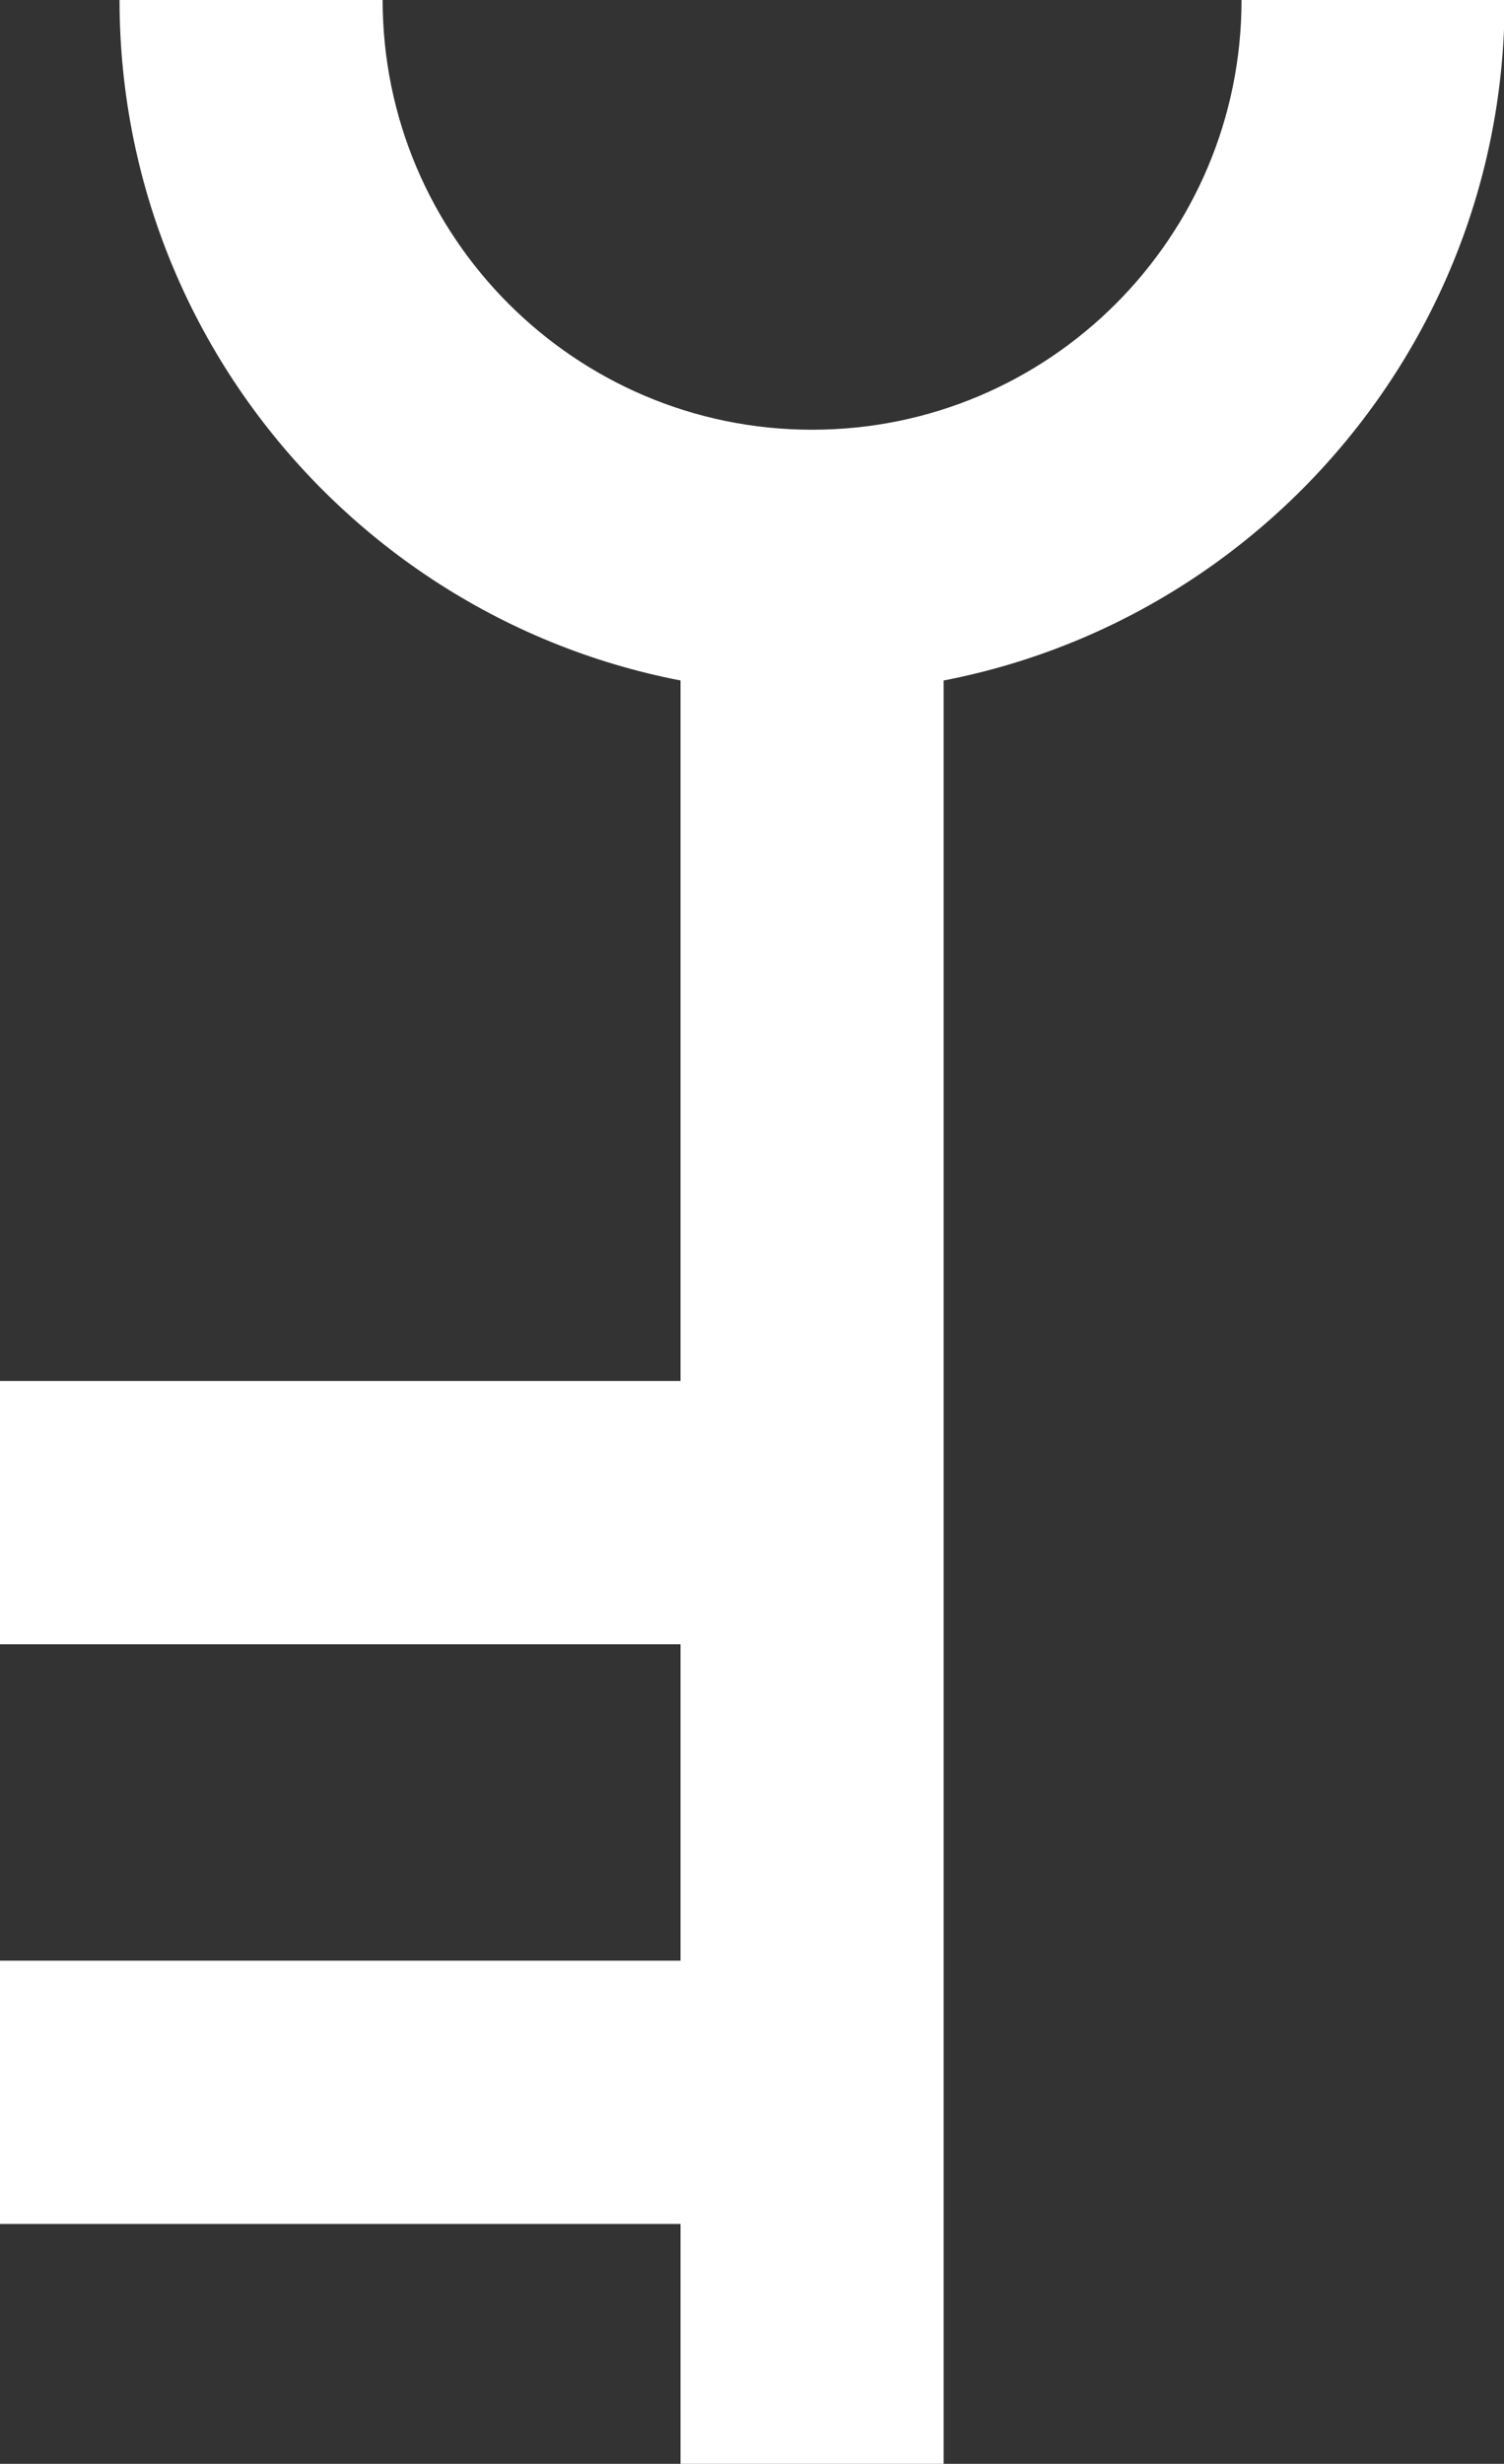
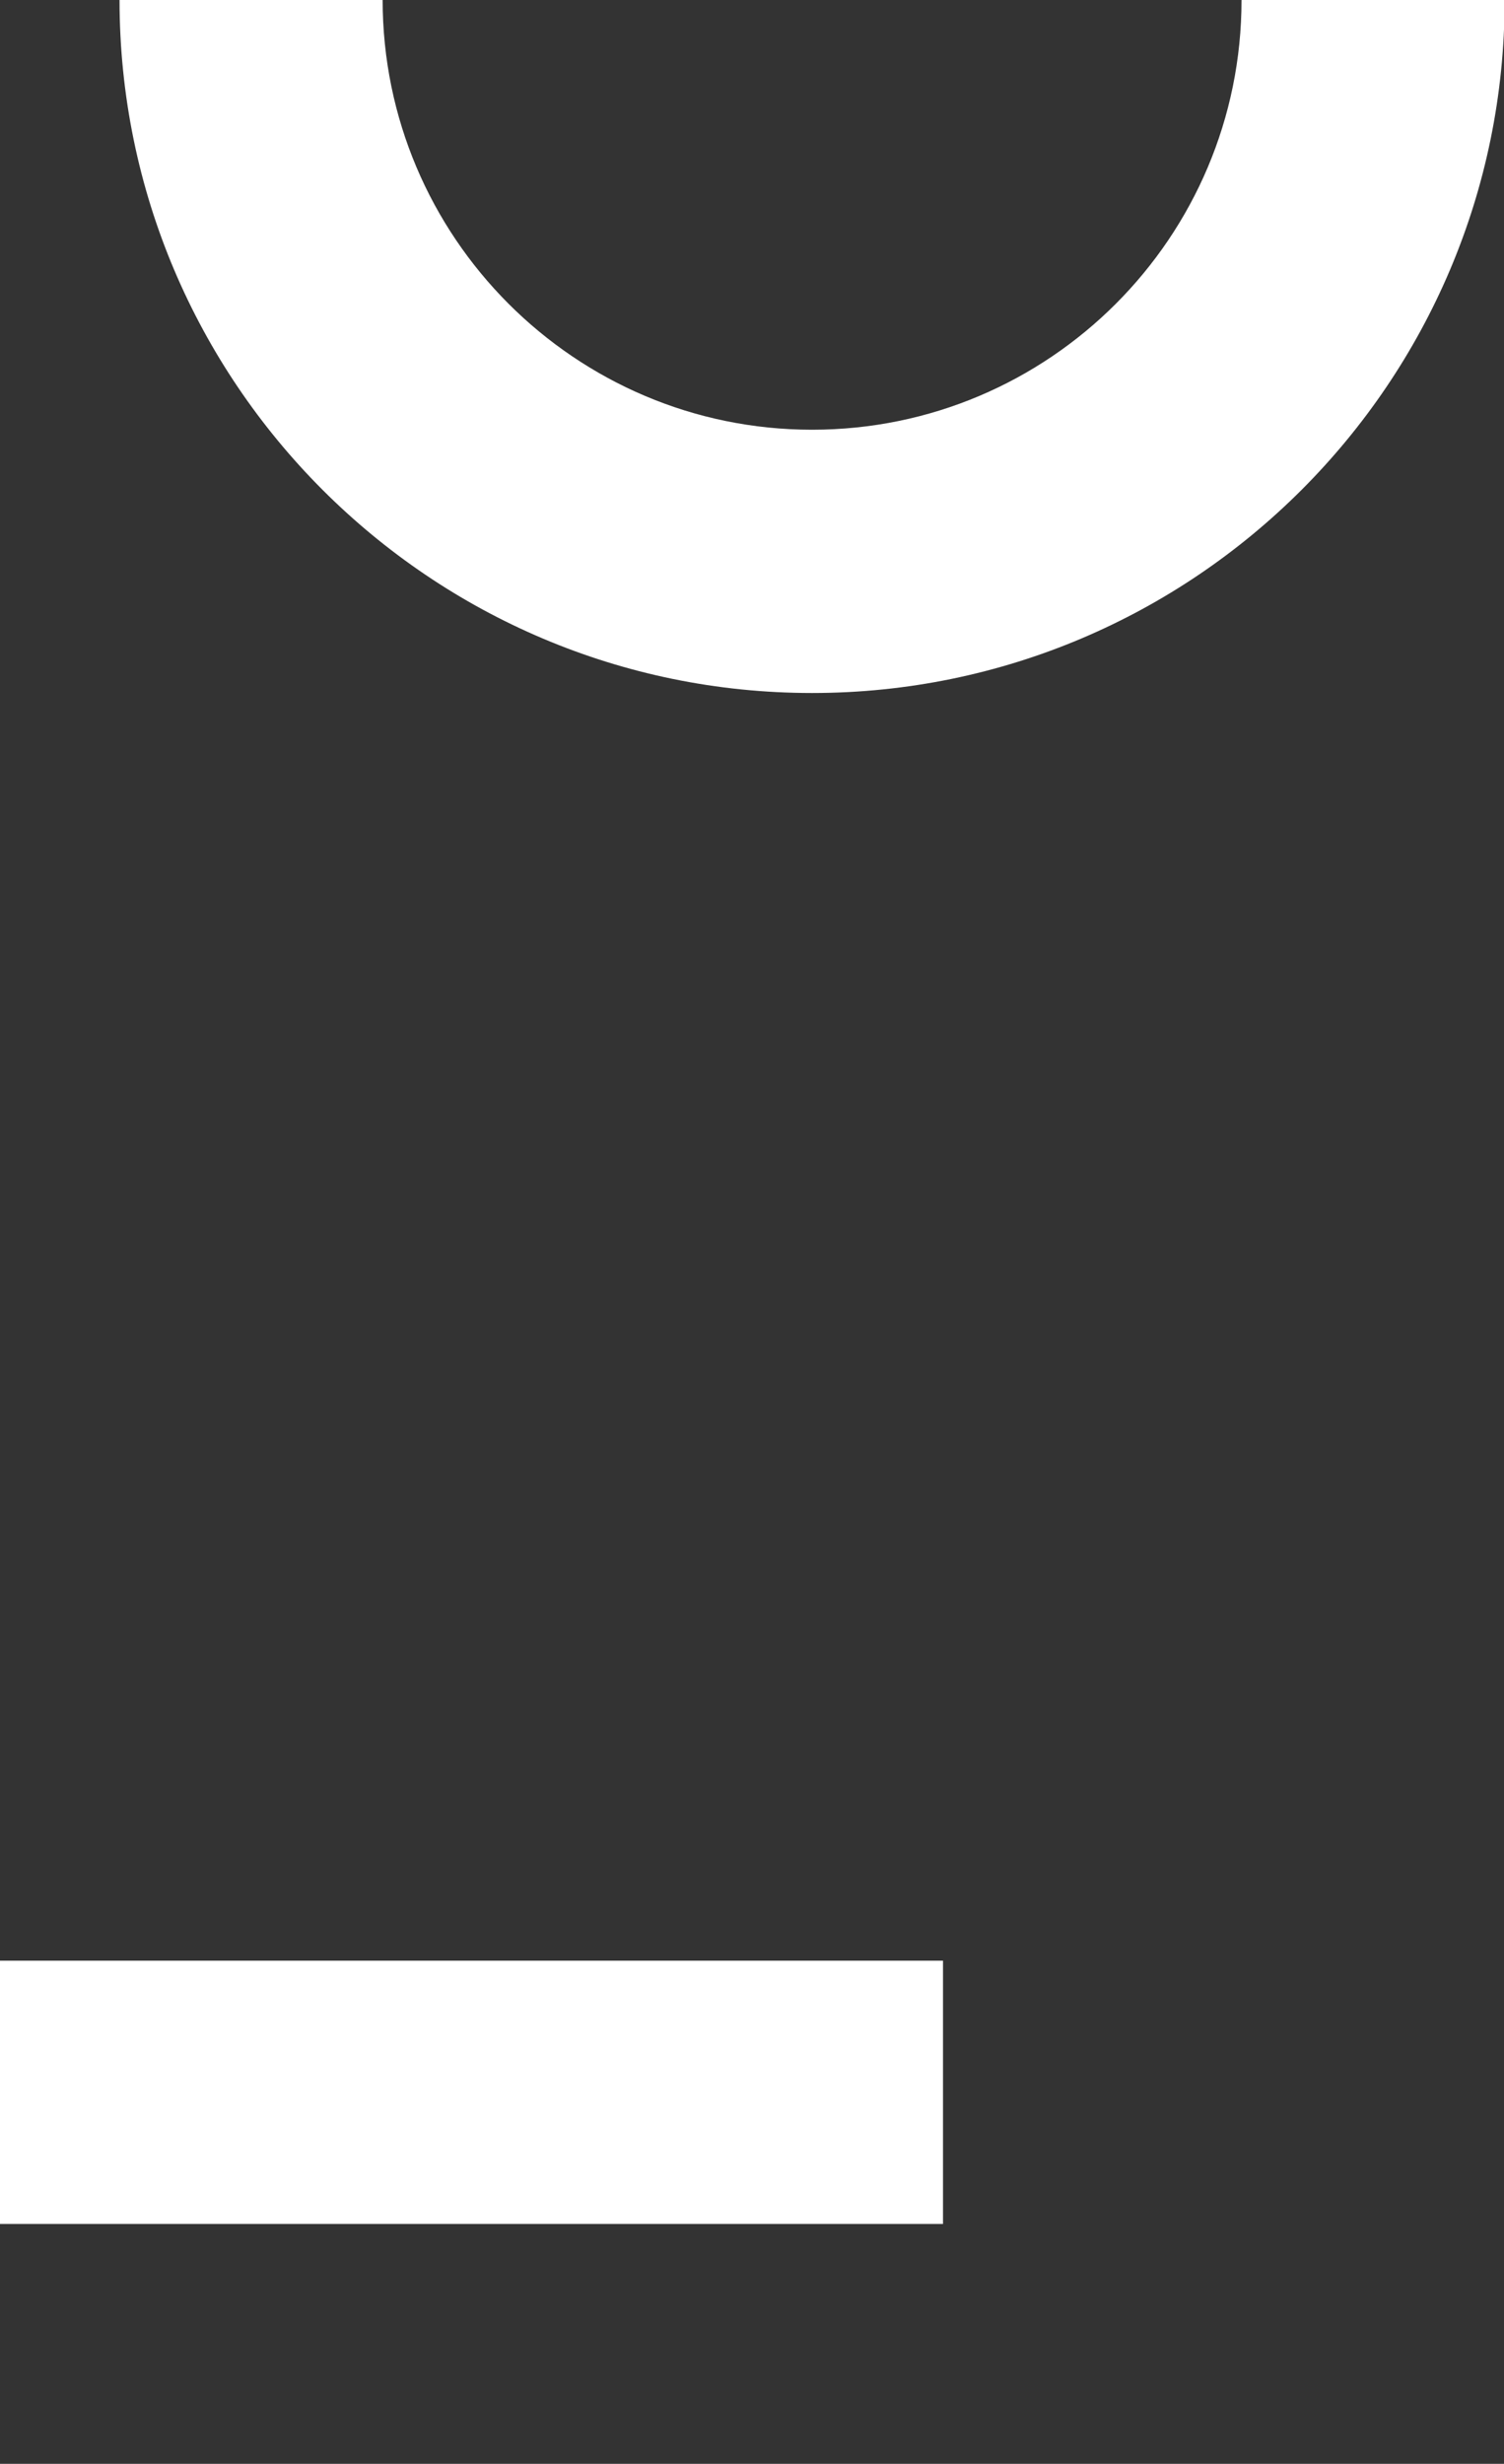
<svg xmlns="http://www.w3.org/2000/svg" id="Calque_2" data-name="Calque 2" viewBox="0 0 23.78 38.93">
  <rect x="0" y="0" width="23.78" height="38.93" fill="#333333" stroke="none" />
  <defs>
    <style>
      .cls-1 {
        fill: #fff;
        stroke-width: 0px;
      }
    </style>
  </defs>
  <g id="Calque_1-2" data-name="Calque 1">
    <g>
-       <rect class="cls-1" x="10.76" y="8.87" width="4.16" height="30.06" />
-       <rect class="cls-1" y="21.82" width="14.91" height="4.16" />
      <rect class="cls-1" y="30.98" width="14.91" height="4.16" />
      <path class="cls-1" d="m12.84,10.95C6.8,10.95,1.89,6.04,1.89,0h4.16c0,3.74,3.04,6.79,6.79,6.79s6.79-3.04,6.79-6.79h4.16c0,6.04-4.91,10.95-10.95,10.95" />
    </g>
  </g>
</svg>